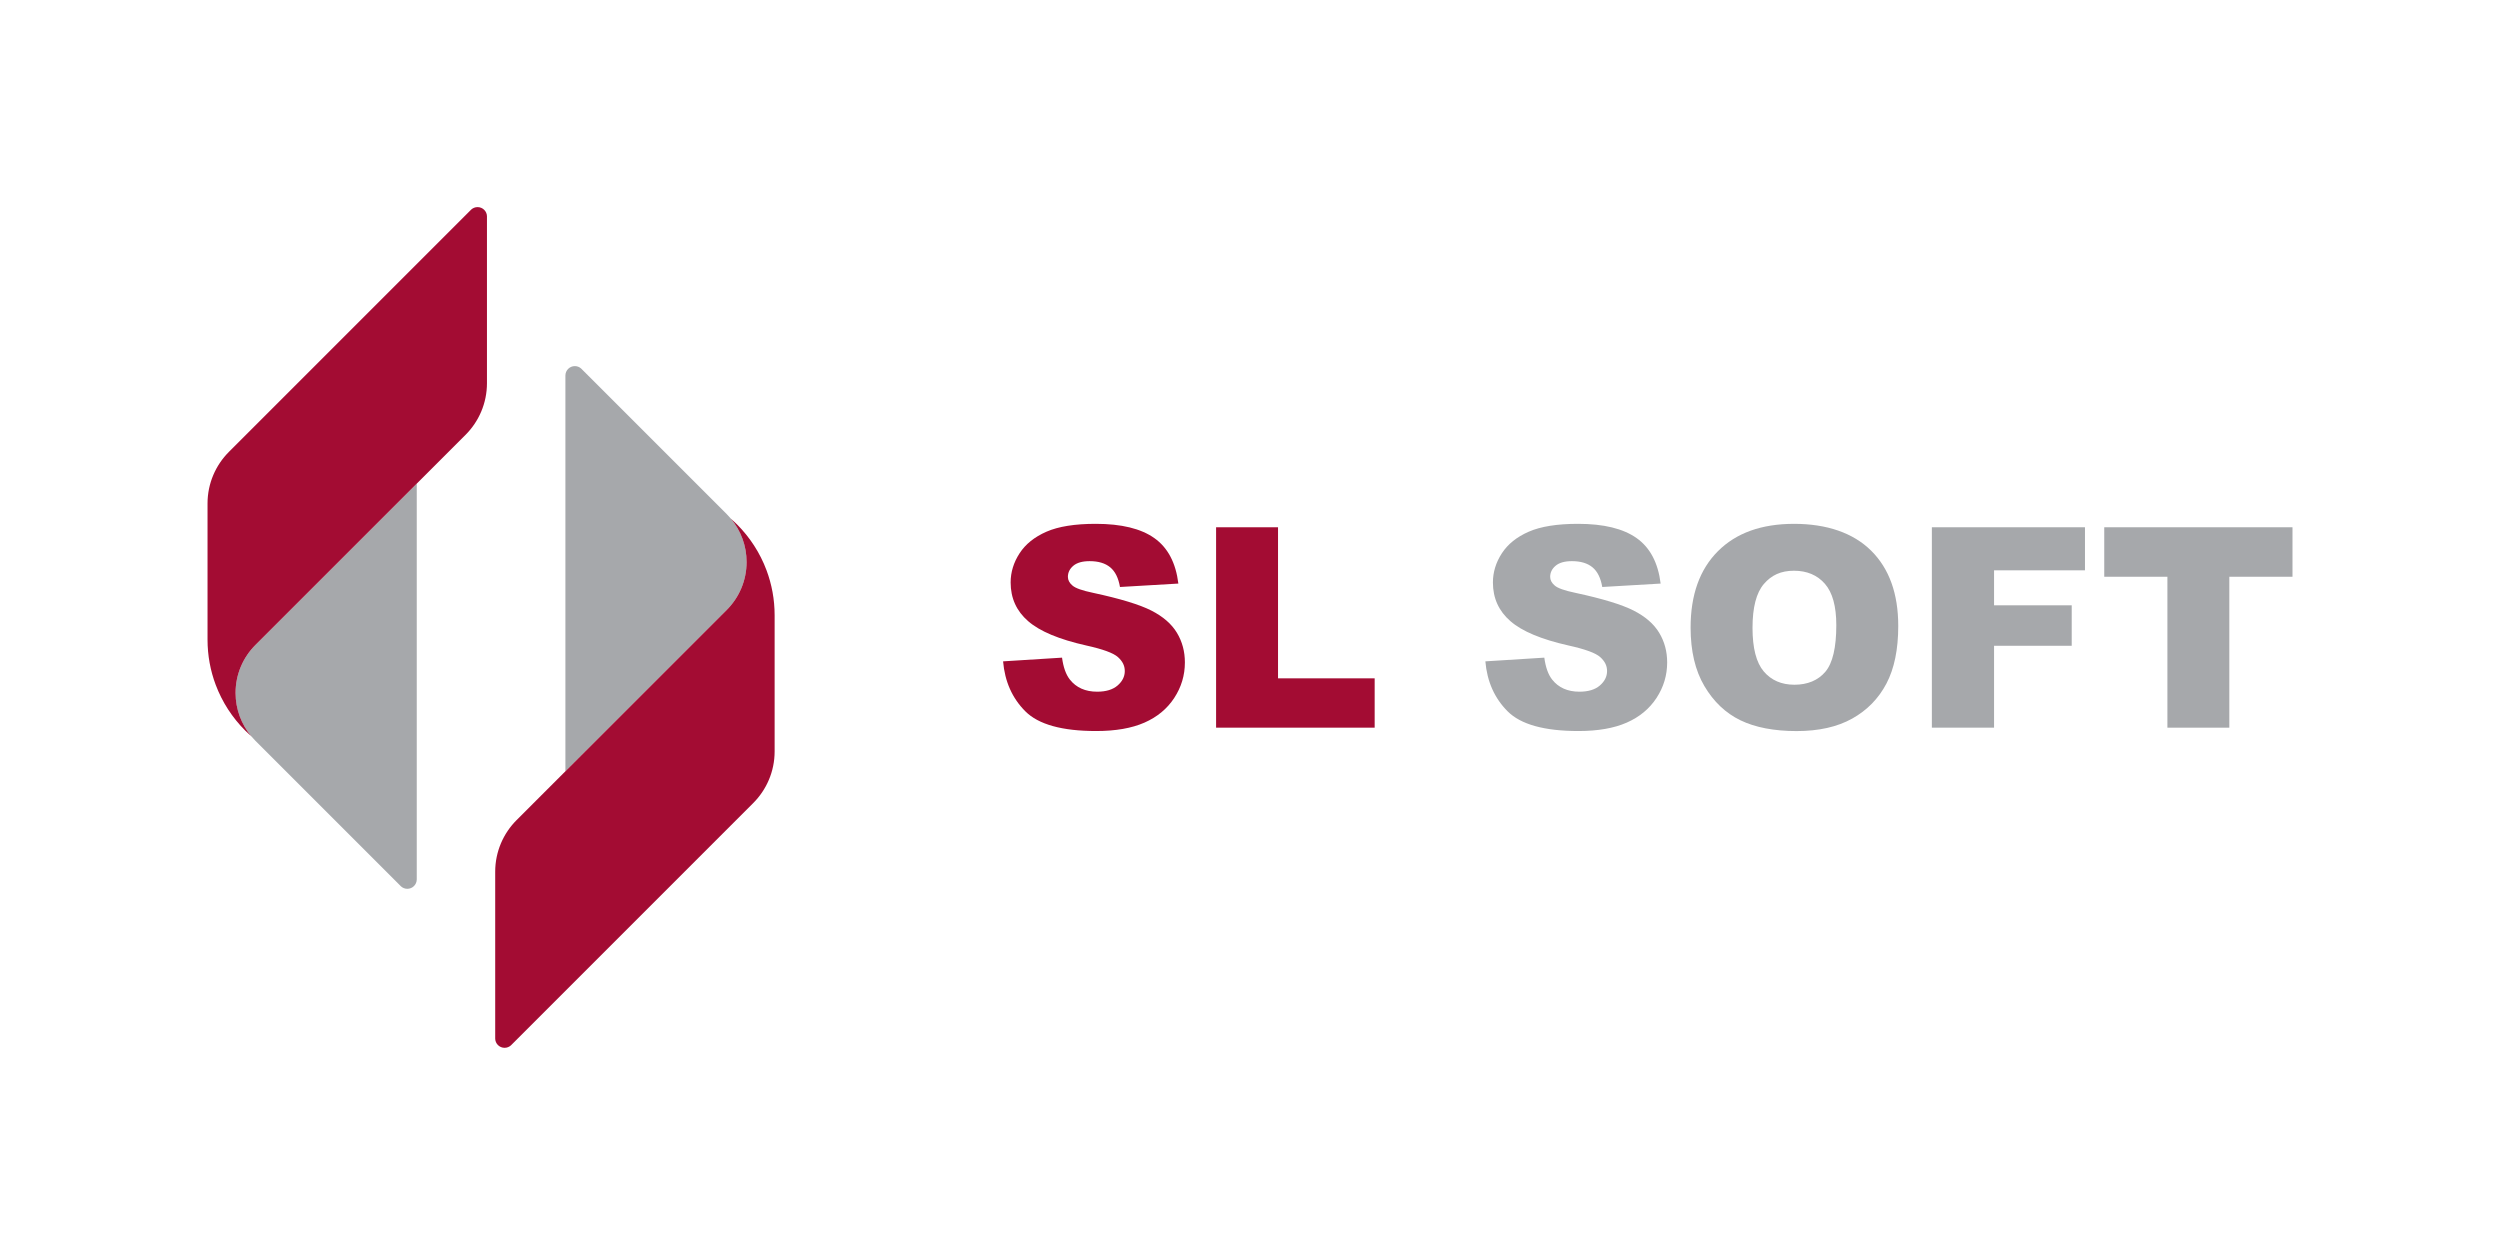
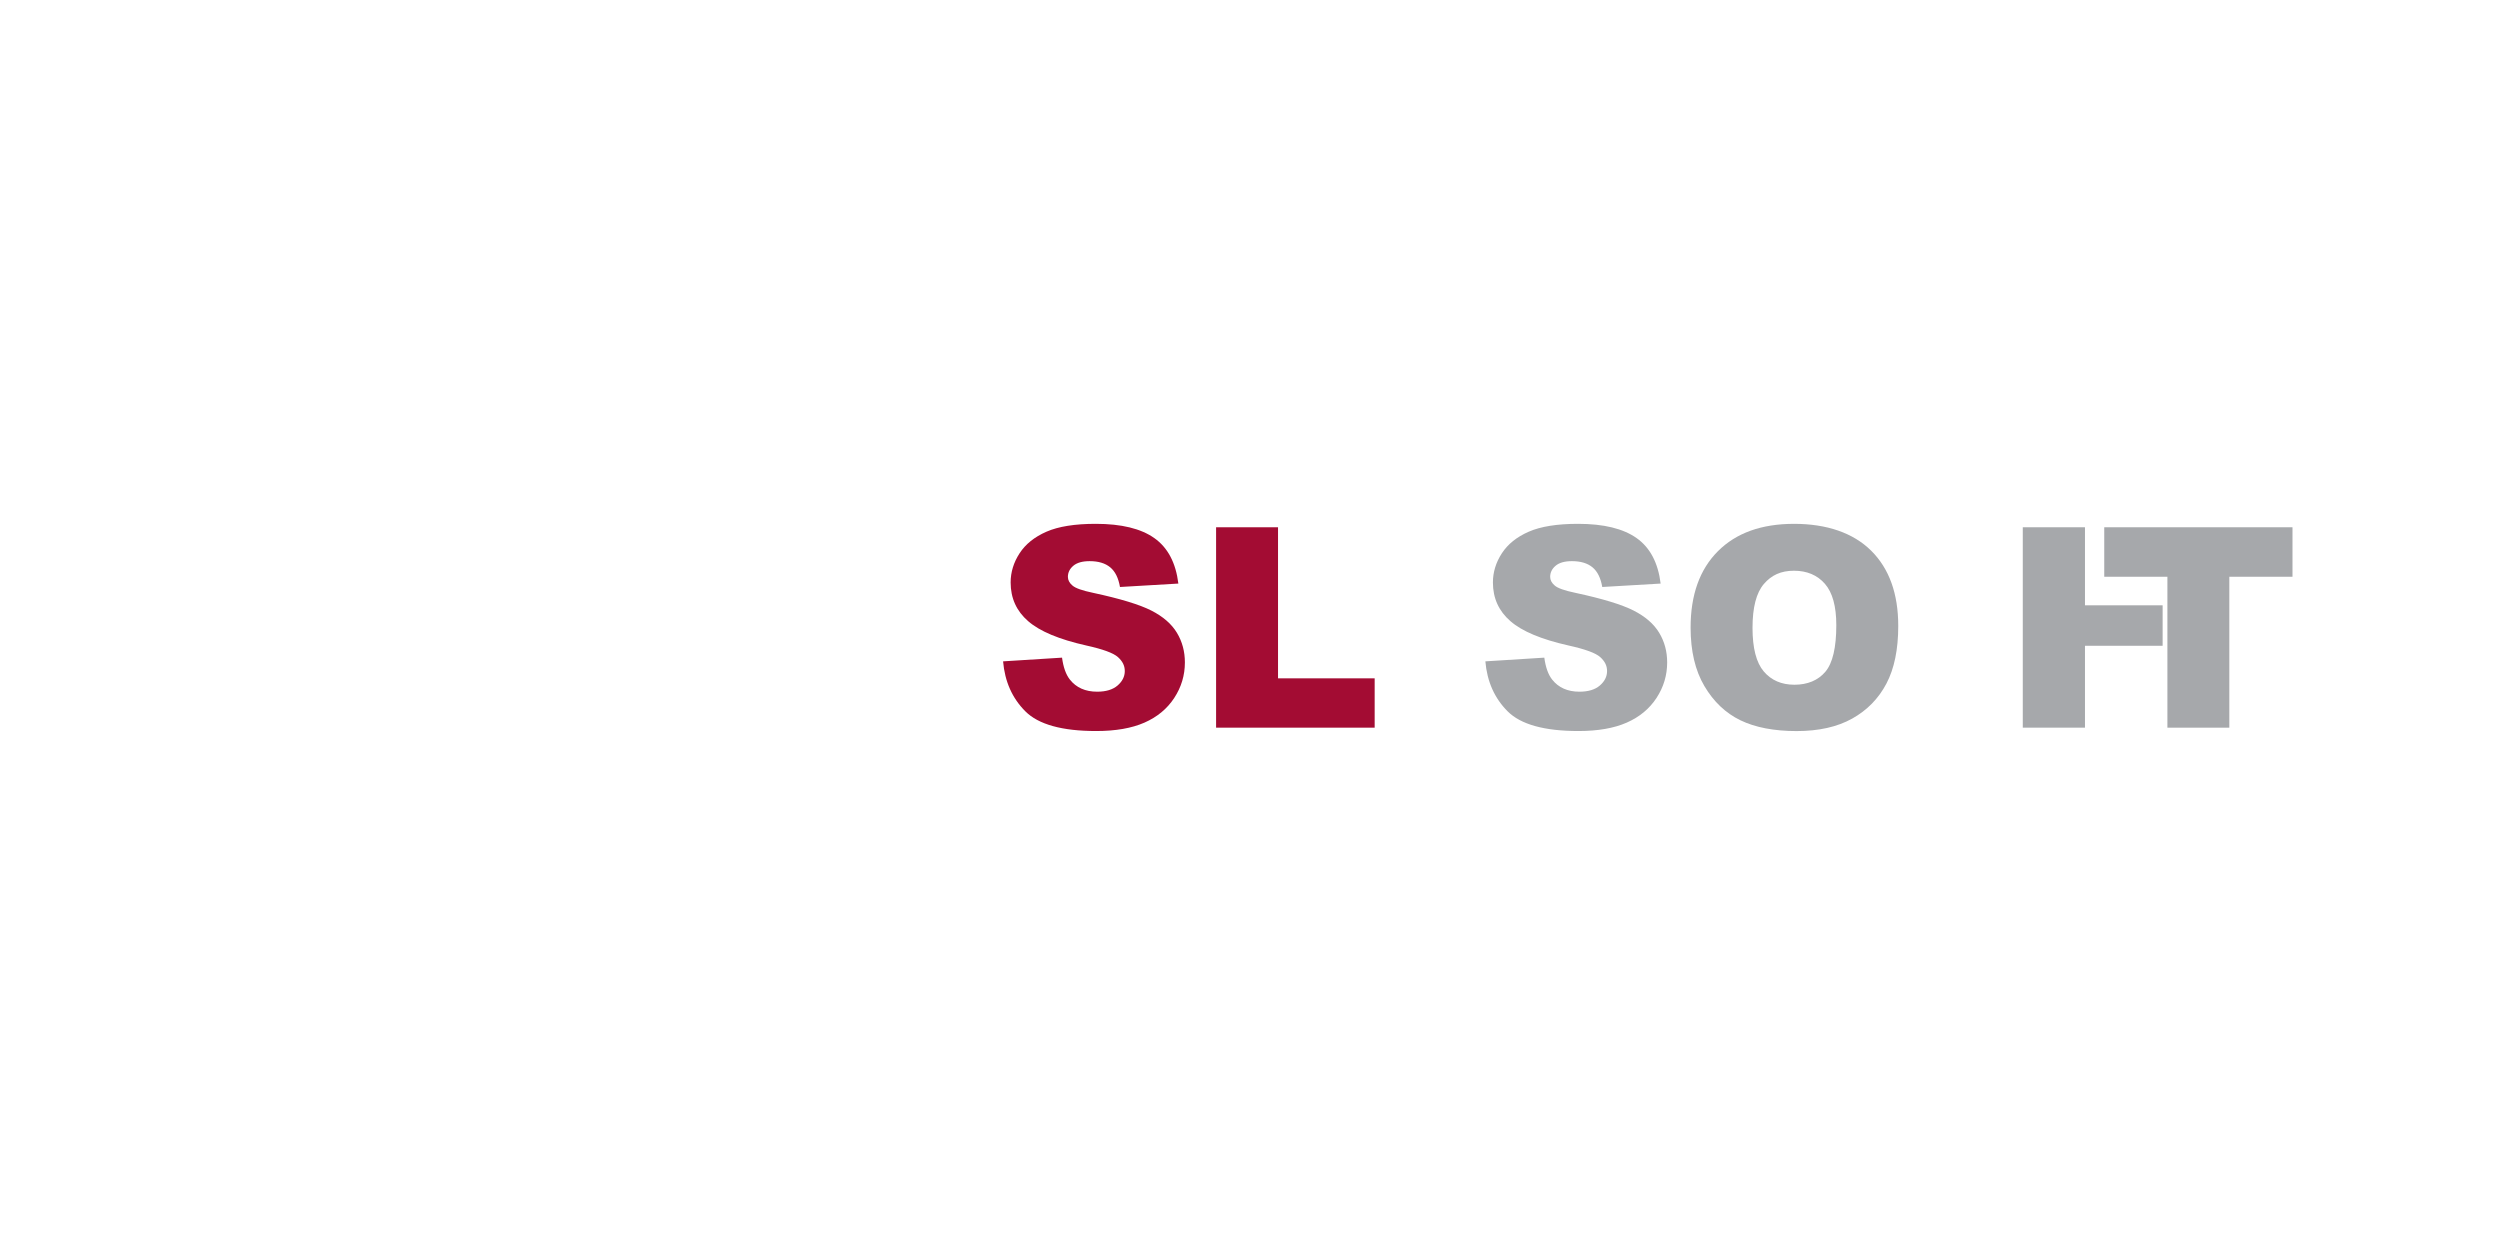
<svg xmlns="http://www.w3.org/2000/svg" id="Layer_1" data-name="Layer 1" viewBox="0 0 1271 638">
  <defs>
    <style>
      .cls-1 {
        fill: #a6a8ab;
      }

      .cls-2 {
        fill: #a30c33;
      }
    </style>
  </defs>
  <g>
    <g>
-       <path class="cls-1" d="M211.88,245.88v201.19c0,2.65-2.15,4.8-4.8,4.8-1.24,0-2.37-.47-3.22-1.25-.11-.11-.22-.21-.33-.33l-73.69-73.69c-.73-.73-1.43-1.49-2.09-2.28-5-5.97-8-13.66-8-22.06,0-9.5,3.85-18.11,10.08-24.34l82.04-82.04Z" />
-       <path class="cls-2" d="M247.57,110.07v84.72c0,10.26-4.16,19.56-10.89,26.29l-106.84,106.84c-6.23,6.23-10.08,14.84-10.08,24.34,0,8.39,3,16.08,8,22.06-1.07-.94-2.1-1.9-3.1-2.9-6.54-6.54-11.7-14.47-15.01-23.29-2.68-7.14-4.14-14.87-4.14-22.95v-69.18c0-10.26,4.16-19.56,10.89-26.29l122.96-122.96c.07-.08,.15-.15,.22-.22,.85-.77,1.98-1.24,3.22-1.24,2.64,0,4.78,2.14,4.78,4.78Z" />
-     </g>
+       </g>
    <g>
-       <path class="cls-1" d="M287.45,392.12V190.93c0-2.65,2.15-4.8,4.8-4.8,1.24,0,2.37,.47,3.22,1.25,.11,.11,.22,.21,.33,.33l73.69,73.69c.73,.73,1.43,1.49,2.09,2.28,5,5.97,8,13.66,8,22.06,0,9.5-3.85,18.11-10.08,24.34l-82.04,82.04Z" />
-       <path class="cls-2" d="M251.76,527.93v-84.72c0-10.26,4.16-19.56,10.89-26.29l106.84-106.84c6.23-6.23,10.08-14.84,10.08-24.34,0-8.39-3-16.08-8-22.06,1.07,.94,2.1,1.9,3.1,2.9,6.54,6.54,11.7,14.47,15.01,23.29,2.68,7.14,4.14,14.87,4.14,22.95v69.18c0,10.26-4.16,19.56-10.89,26.29l-122.96,122.96c-.07,.08-.15,.15-.22,.22-.85,.77-1.98,1.24-3.22,1.24-2.64,0-4.78-2.14-4.78-4.78Z" />
-     </g>
+       </g>
  </g>
  <g>
    <path class="cls-2" d="M509.99,336.23l29.95-1.88c.65,4.87,1.97,8.57,3.96,11.12,3.24,4.12,7.88,6.19,13.9,6.19,4.49,0,7.96-1.05,10.39-3.16,2.43-2.11,3.65-4.55,3.65-7.33s-1.16-5-3.47-7.09c-2.32-2.09-7.69-4.05-16.12-5.91-13.81-3.1-23.65-7.23-29.54-12.37-5.93-5.14-8.9-11.7-8.9-19.67,0-5.24,1.52-10.18,4.55-14.84,3.03-4.66,7.6-8.32,13.69-10.98,6.09-2.66,14.44-3.99,25.05-3.99,13.02,0,22.95,2.42,29.78,7.26,6.83,4.84,10.9,12.54,12.2,23.11l-29.68,1.74c-.79-4.59-2.44-7.92-4.97-10.01-2.53-2.09-6.01-3.13-10.46-3.13-3.66,0-6.42,.78-8.27,2.33-1.85,1.55-2.78,3.44-2.78,5.66,0,1.62,.76,3.08,2.29,4.38,1.48,1.34,5,2.6,10.56,3.75,13.76,2.96,23.62,5.97,29.57,9,5.95,3.03,10.29,6.8,13,11.29,2.71,4.49,4.06,9.52,4.06,15.08,0,6.53-1.81,12.56-5.42,18.07-3.61,5.51-8.66,9.69-15.15,12.54-6.49,2.85-14.66,4.27-24.53,4.27-17.33,0-29.33-3.34-36-10.01-6.67-6.67-10.45-15.15-11.33-25.44Z" />
    <path class="cls-2" d="M618.27,268.06h31.48v76.8h49.13v25.09h-80.62v-101.88Z" />
    <path class="cls-1" d="M755.18,336.23l29.95-1.88c.65,4.87,1.97,8.57,3.96,11.12,3.24,4.12,7.88,6.19,13.9,6.19,4.49,0,7.96-1.05,10.39-3.16,2.43-2.11,3.65-4.55,3.65-7.33s-1.16-5-3.47-7.09c-2.32-2.09-7.69-4.05-16.12-5.91-13.81-3.1-23.65-7.23-29.54-12.37-5.93-5.14-8.9-11.7-8.9-19.67,0-5.24,1.52-10.18,4.55-14.84,3.03-4.66,7.6-8.32,13.69-10.98,6.09-2.66,14.44-3.99,25.05-3.99,13.02,0,22.95,2.42,29.78,7.26,6.83,4.84,10.9,12.54,12.2,23.11l-29.68,1.74c-.79-4.59-2.44-7.92-4.97-10.01-2.53-2.09-6.01-3.13-10.46-3.13-3.66,0-6.42,.78-8.27,2.33-1.85,1.55-2.78,3.44-2.78,5.66,0,1.62,.76,3.08,2.29,4.38,1.48,1.34,5,2.6,10.56,3.75,13.76,2.96,23.62,5.97,29.57,9,5.95,3.03,10.29,6.8,13,11.29,2.71,4.49,4.06,9.52,4.06,15.08,0,6.53-1.81,12.56-5.42,18.07-3.61,5.51-8.66,9.69-15.15,12.54-6.49,2.85-14.66,4.27-24.53,4.27-17.33,0-29.33-3.34-36-10.01-6.67-6.67-10.45-15.15-11.33-25.44Z" />
    <path class="cls-1" d="M859.5,319.07c0-16.63,4.63-29.58,13.9-38.85,9.27-9.27,22.17-13.9,38.71-13.9s30.02,4.55,39.2,13.66c9.17,9.1,13.76,21.86,13.76,38.26,0,11.91-2,21.67-6.01,29.29-4.01,7.62-9.8,13.55-17.38,17.79-7.58,4.24-17.02,6.36-28.32,6.36s-21-1.83-28.53-5.49c-7.53-3.66-13.63-9.45-18.31-17.38-4.68-7.92-7.02-17.84-7.02-29.75Zm31.48,.14c0,10.29,1.91,17.68,5.73,22.17,3.82,4.49,9.02,6.74,15.6,6.74s12-2.2,15.71-6.6c3.71-4.4,5.56-12.3,5.56-23.7,0-9.59-1.94-16.6-5.8-21.02-3.87-4.42-9.11-6.64-15.74-6.64s-11.44,2.25-15.29,6.74c-3.85,4.49-5.77,11.93-5.77,22.31Z" />
-     <path class="cls-1" d="M982.16,268.06h77.84v21.89h-46.22v17.79h39.48v20.57h-39.48v41.63h-31.62v-101.88Z" />
+     <path class="cls-1" d="M982.16,268.06h77.84v21.89v17.79h39.48v20.57h-39.48v41.63h-31.62v-101.88Z" />
    <path class="cls-1" d="M1069.8,268.06h95.7v25.16h-32.11v76.73h-31.48v-76.73h-32.11v-25.16Z" />
  </g>
</svg>